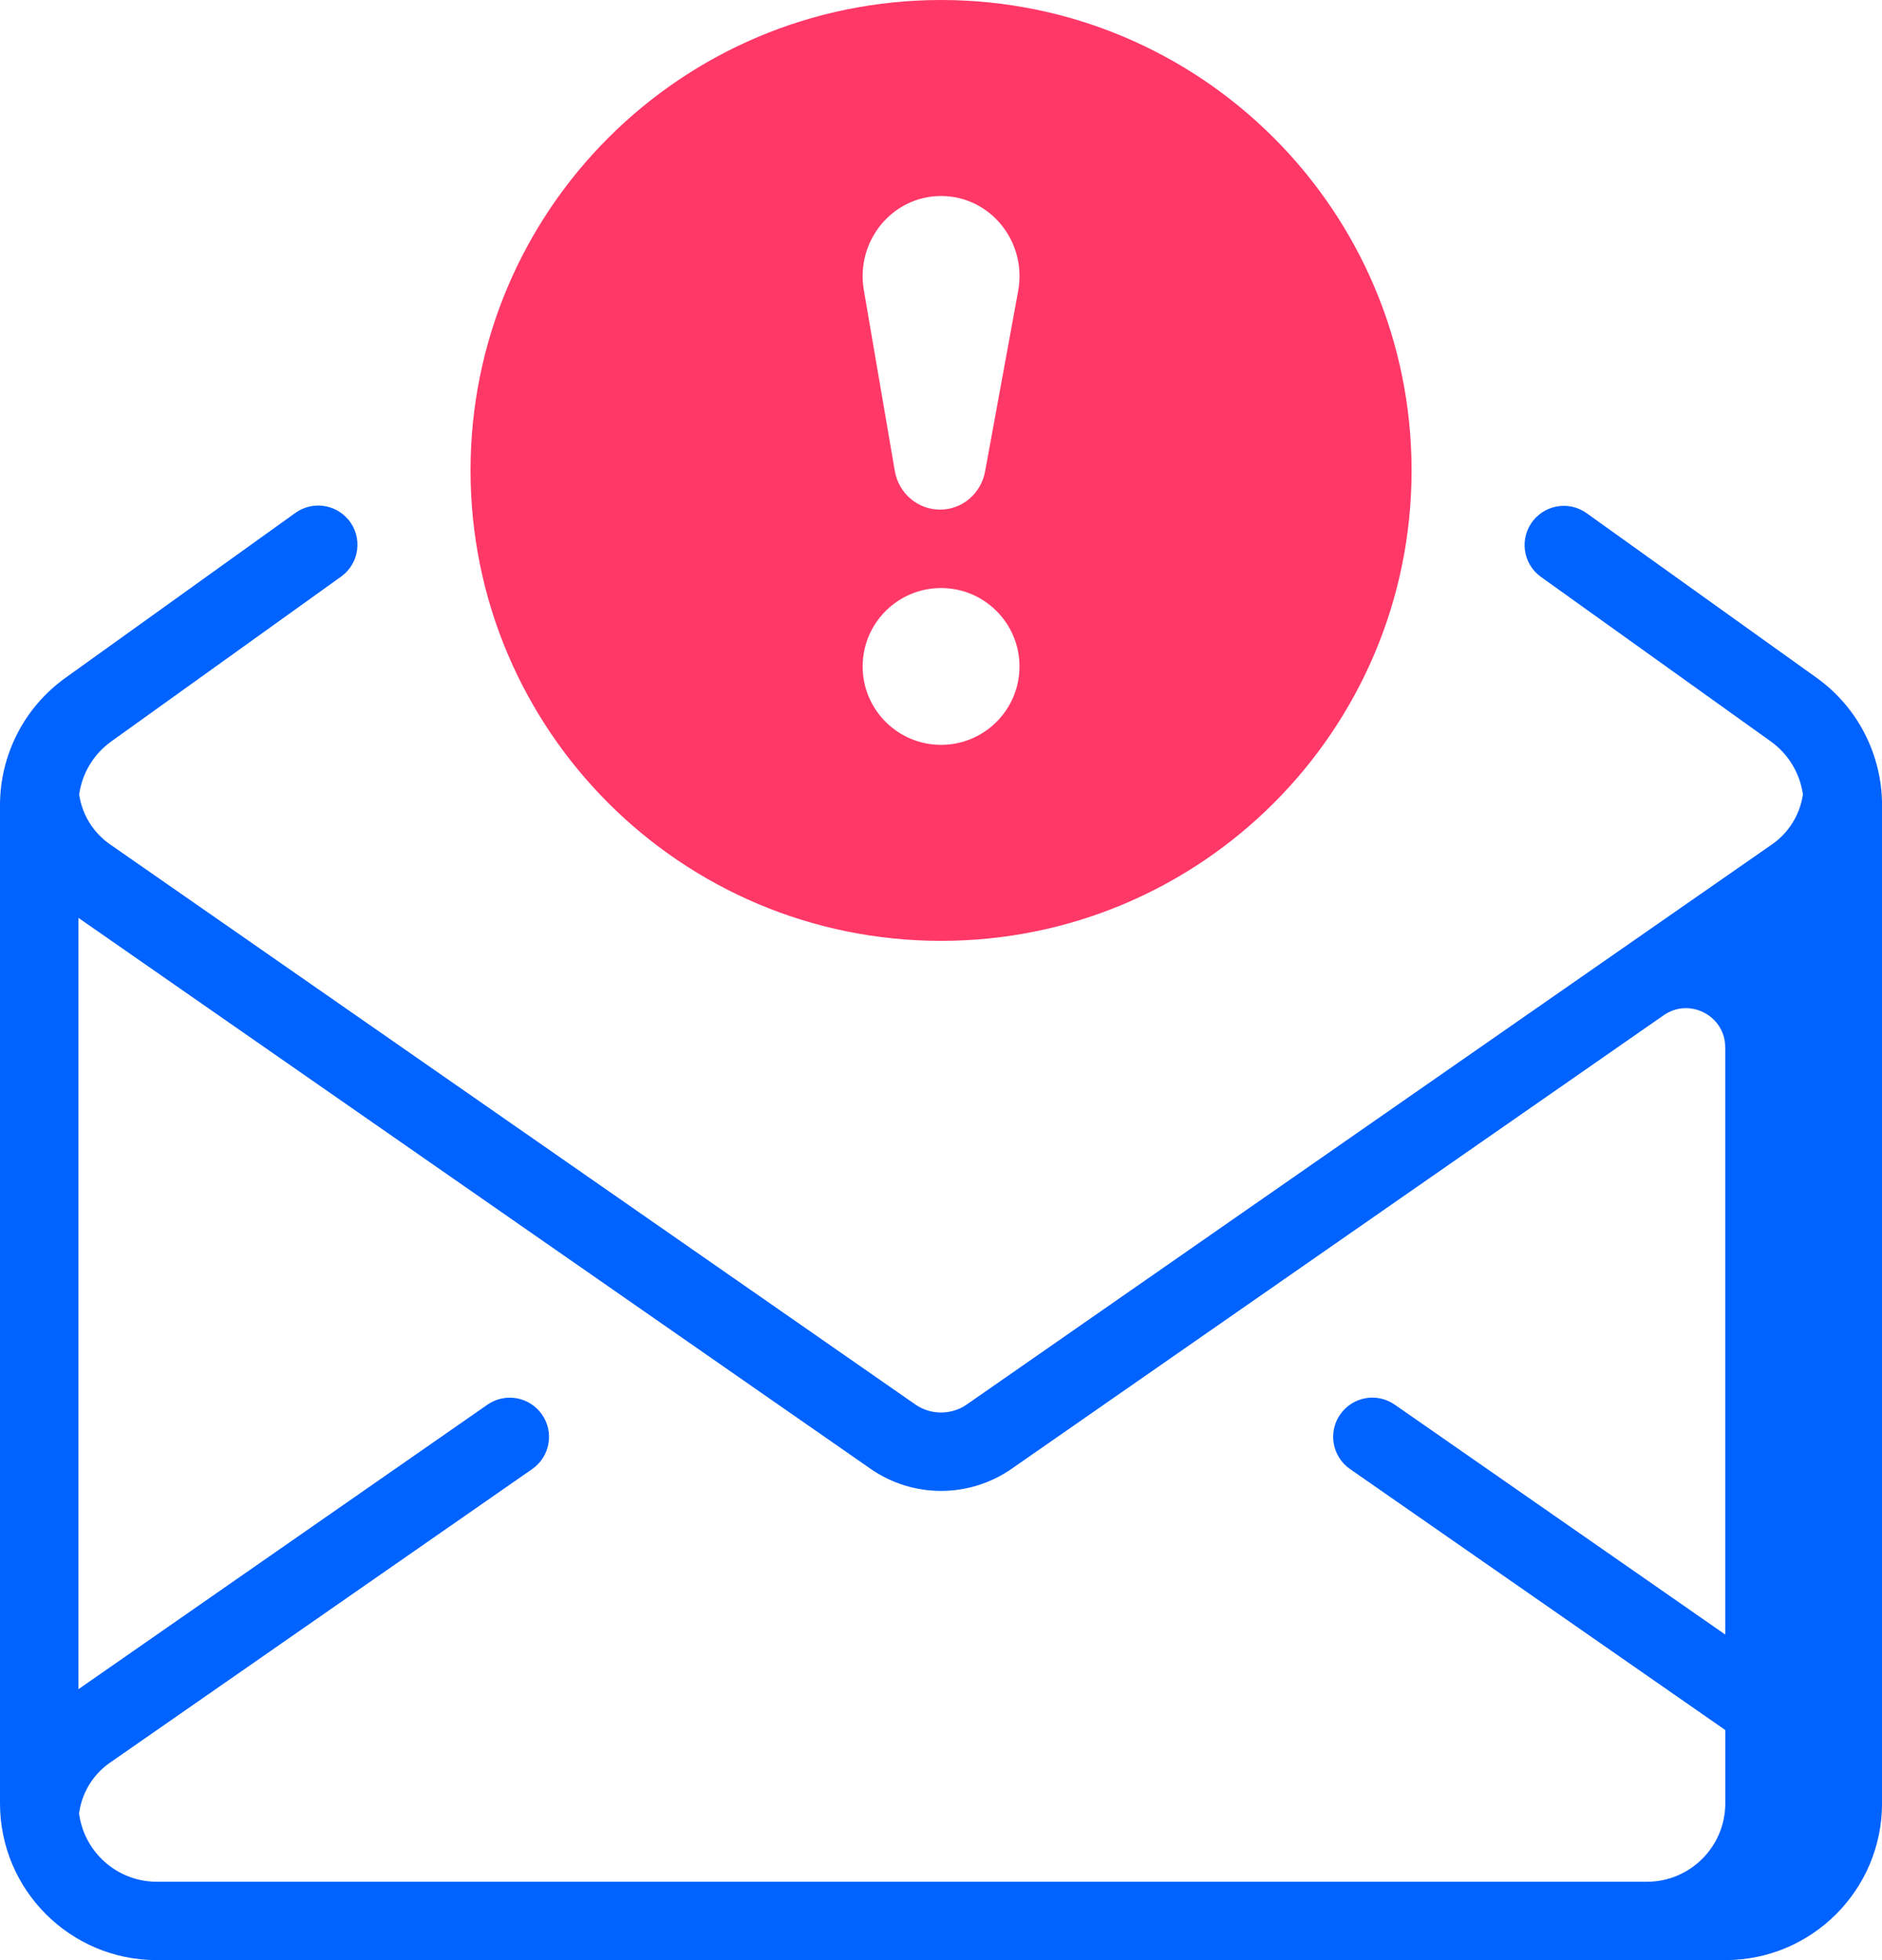
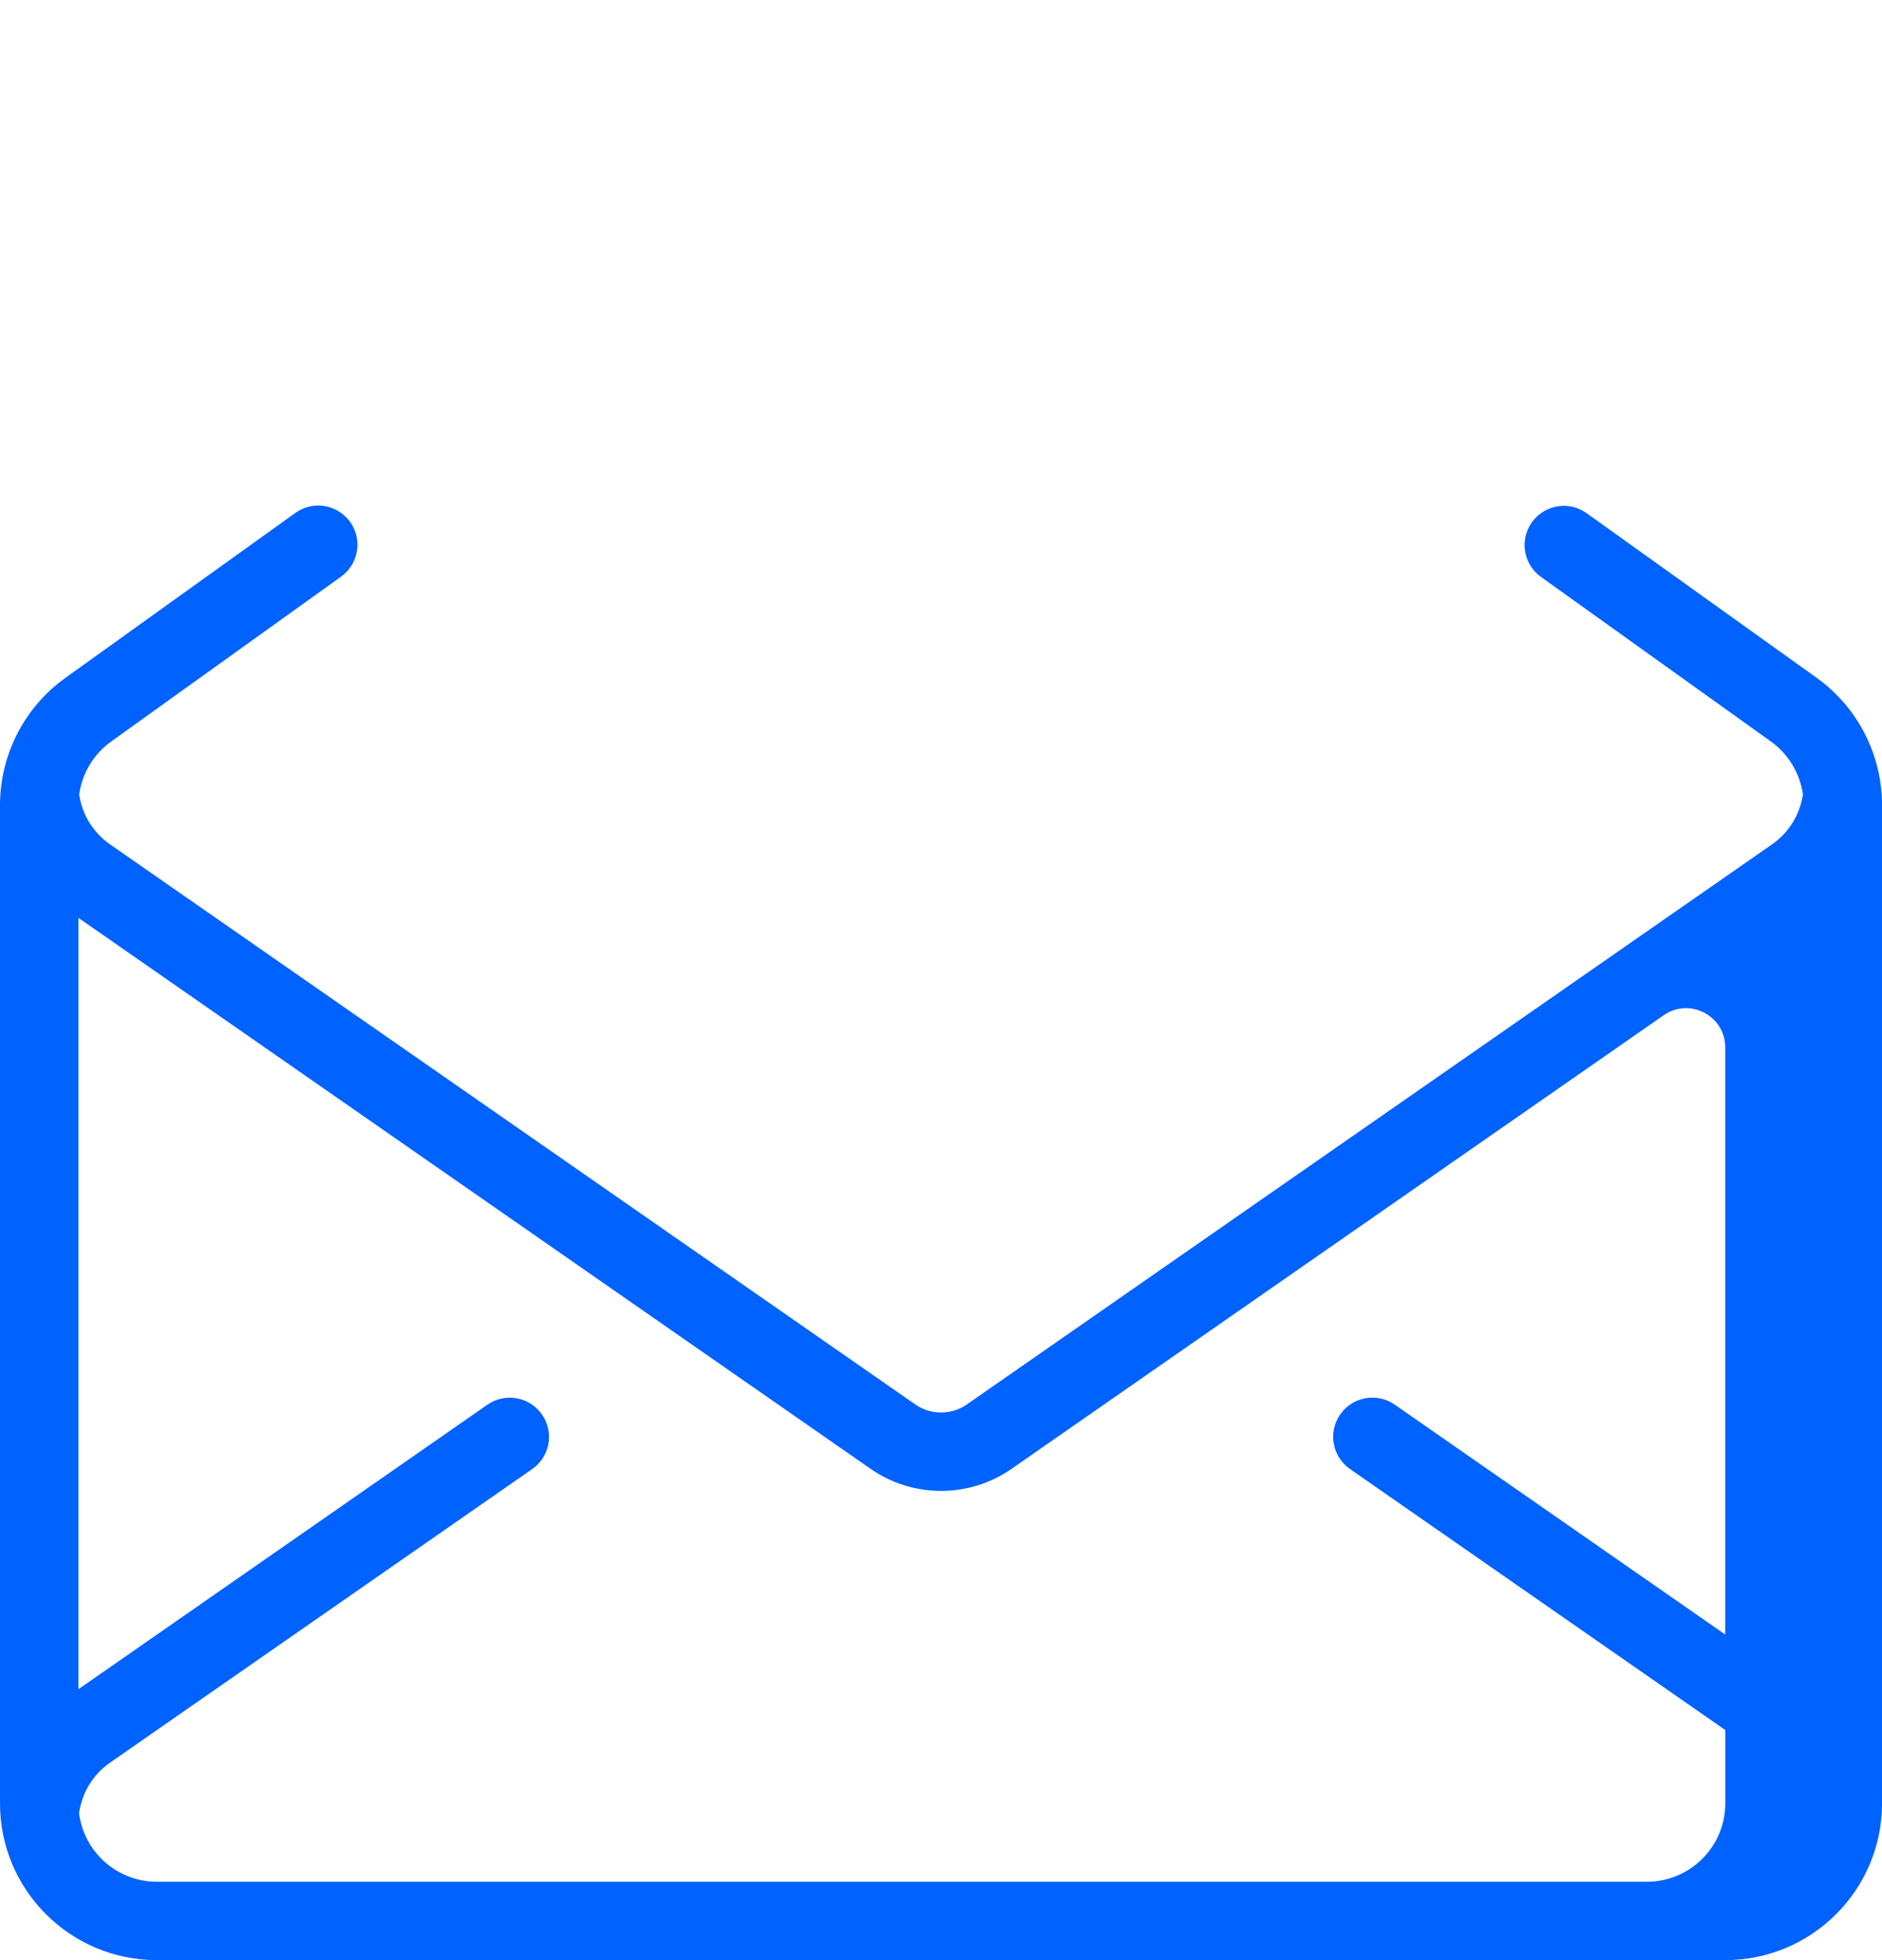
<svg xmlns="http://www.w3.org/2000/svg" width="48" height="50" viewBox="0 0 48 50" fill="none">
-   <path fill-rule="evenodd" clip-rule="evenodd" d="M36.002 12C36.002 18.628 30.629 24 24.002 24C17.374 24 12.001 18.628 12.001 12C12.001 5.373 17.374 0 24.002 0C30.629 0 36.002 5.373 36.002 12ZM24.002 5C22.759 5 21.818 6.146 22.032 7.399L22.821 12.009C22.919 12.582 23.405 13 23.974 13C24.543 13 25.021 12.59 25.125 12.023L25.968 7.423C26.199 6.164 25.255 5 24.003 5H24.002ZM24.002 19C25.106 19 26.002 18.104 26.002 17C26.002 15.896 25.106 15 24.002 15C22.898 15 22.002 15.896 22.002 17C22.002 18.104 22.898 19 24.002 19Z" fill="#FF3868" />
  <path fill-rule="evenodd" clip-rule="evenodd" d="M8.878 13.247C9.257 13.693 9.175 14.367 8.7 14.708L2.835 18.915C2.386 19.237 2.095 19.726 2.019 20.265C2.093 20.775 2.374 21.237 2.803 21.536L23.345 35.826C23.739 36.1 24.263 36.1 24.658 35.826L45.199 21.536C45.627 21.238 45.908 20.775 45.983 20.265C45.907 19.727 45.616 19.237 45.167 18.915L39.303 14.717C38.828 14.377 38.744 13.705 39.12 13.26C39.456 12.861 40.042 12.787 40.467 13.091L46.333 17.29C47.379 18.04 48.001 19.251 48.001 20.54V46C48.001 48.209 46.21 50 44.001 50H4C1.791 50 0 48.209 0 46V20.541C0 19.252 0.621 18.041 1.669 17.291L7.533 13.084C7.956 12.781 8.54 12.852 8.877 13.248L8.878 13.247ZM2.001 43.087V23.414L22.203 37.467C23.284 38.219 24.719 38.219 25.801 37.467L42.431 25.898C43.093 25.436 44.002 25.911 44.002 26.718V41.695L35.573 35.831C35.121 35.515 34.497 35.627 34.181 36.081C33.866 36.535 33.978 37.157 34.432 37.473L44.003 44.131V46.001C44.003 47.105 43.107 48.001 42.003 48.001H4.001C2.983 48.001 2.142 47.24 2.017 46.256C2.086 45.738 2.368 45.267 2.803 44.965L13.573 37.474C14.027 37.158 14.139 36.536 13.823 36.082C13.508 35.629 12.885 35.516 12.431 35.832L2.002 43.088L2.001 43.087Z" fill="#0062FF" />
</svg>